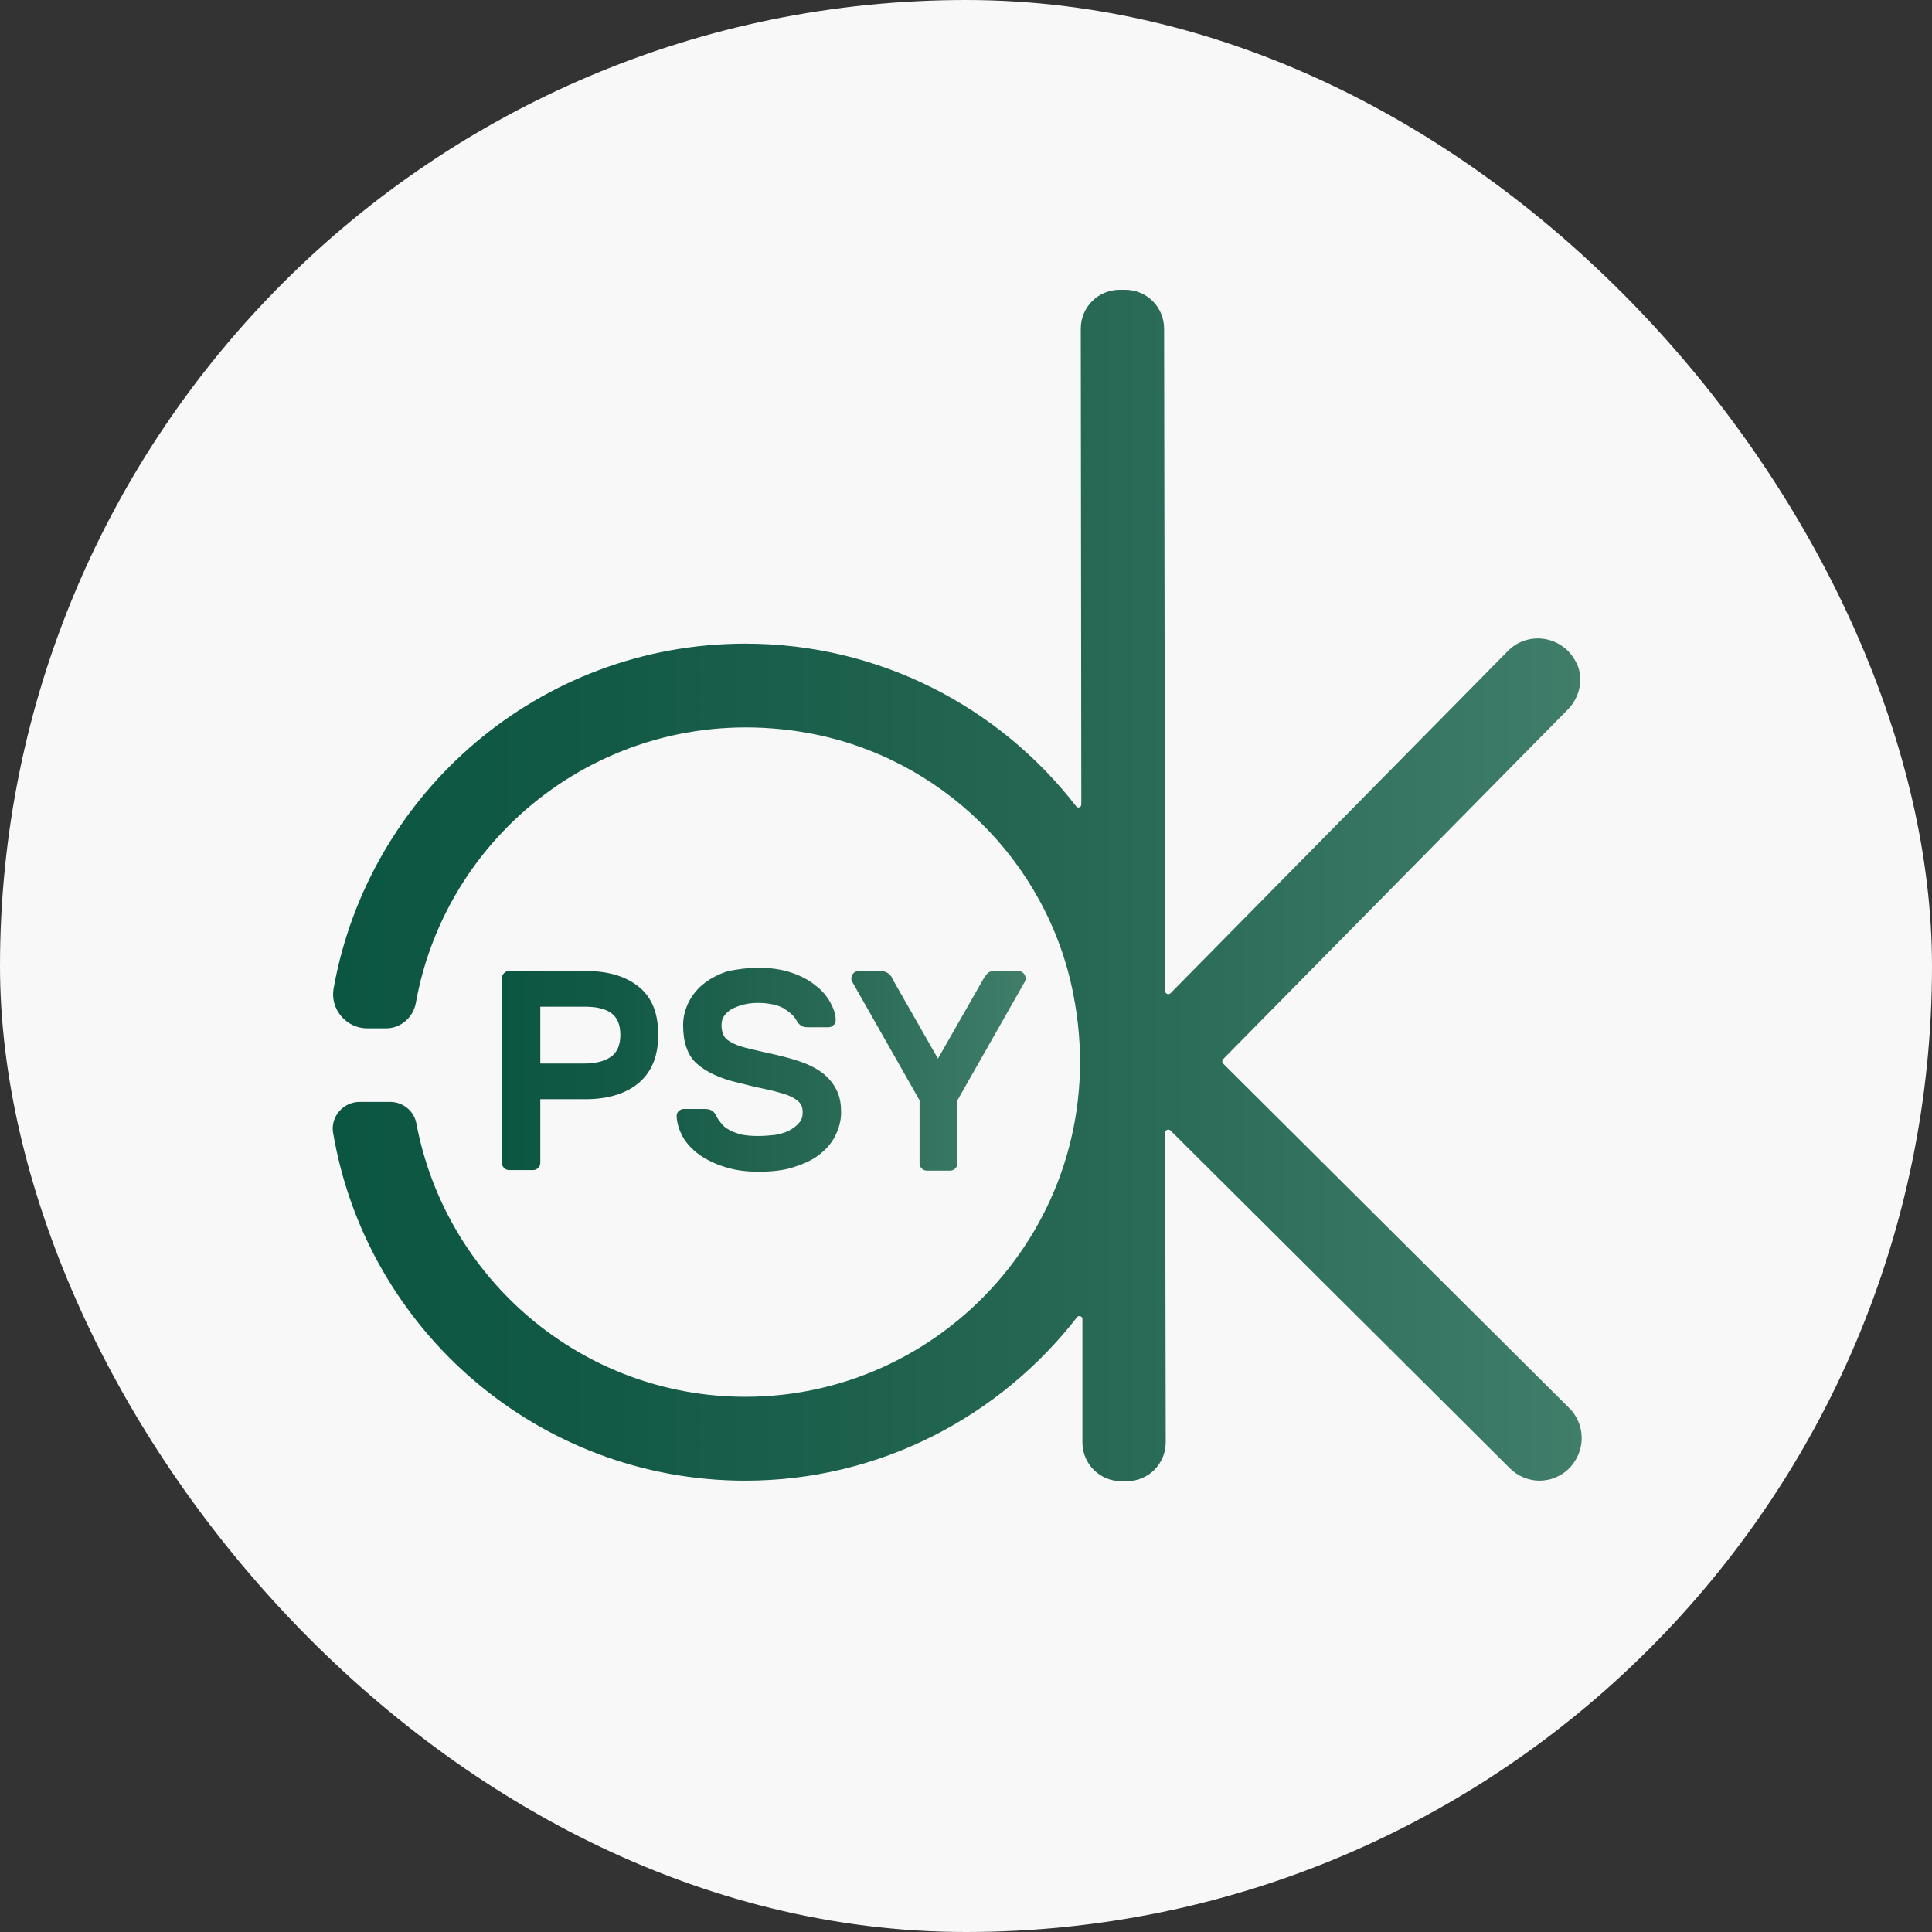
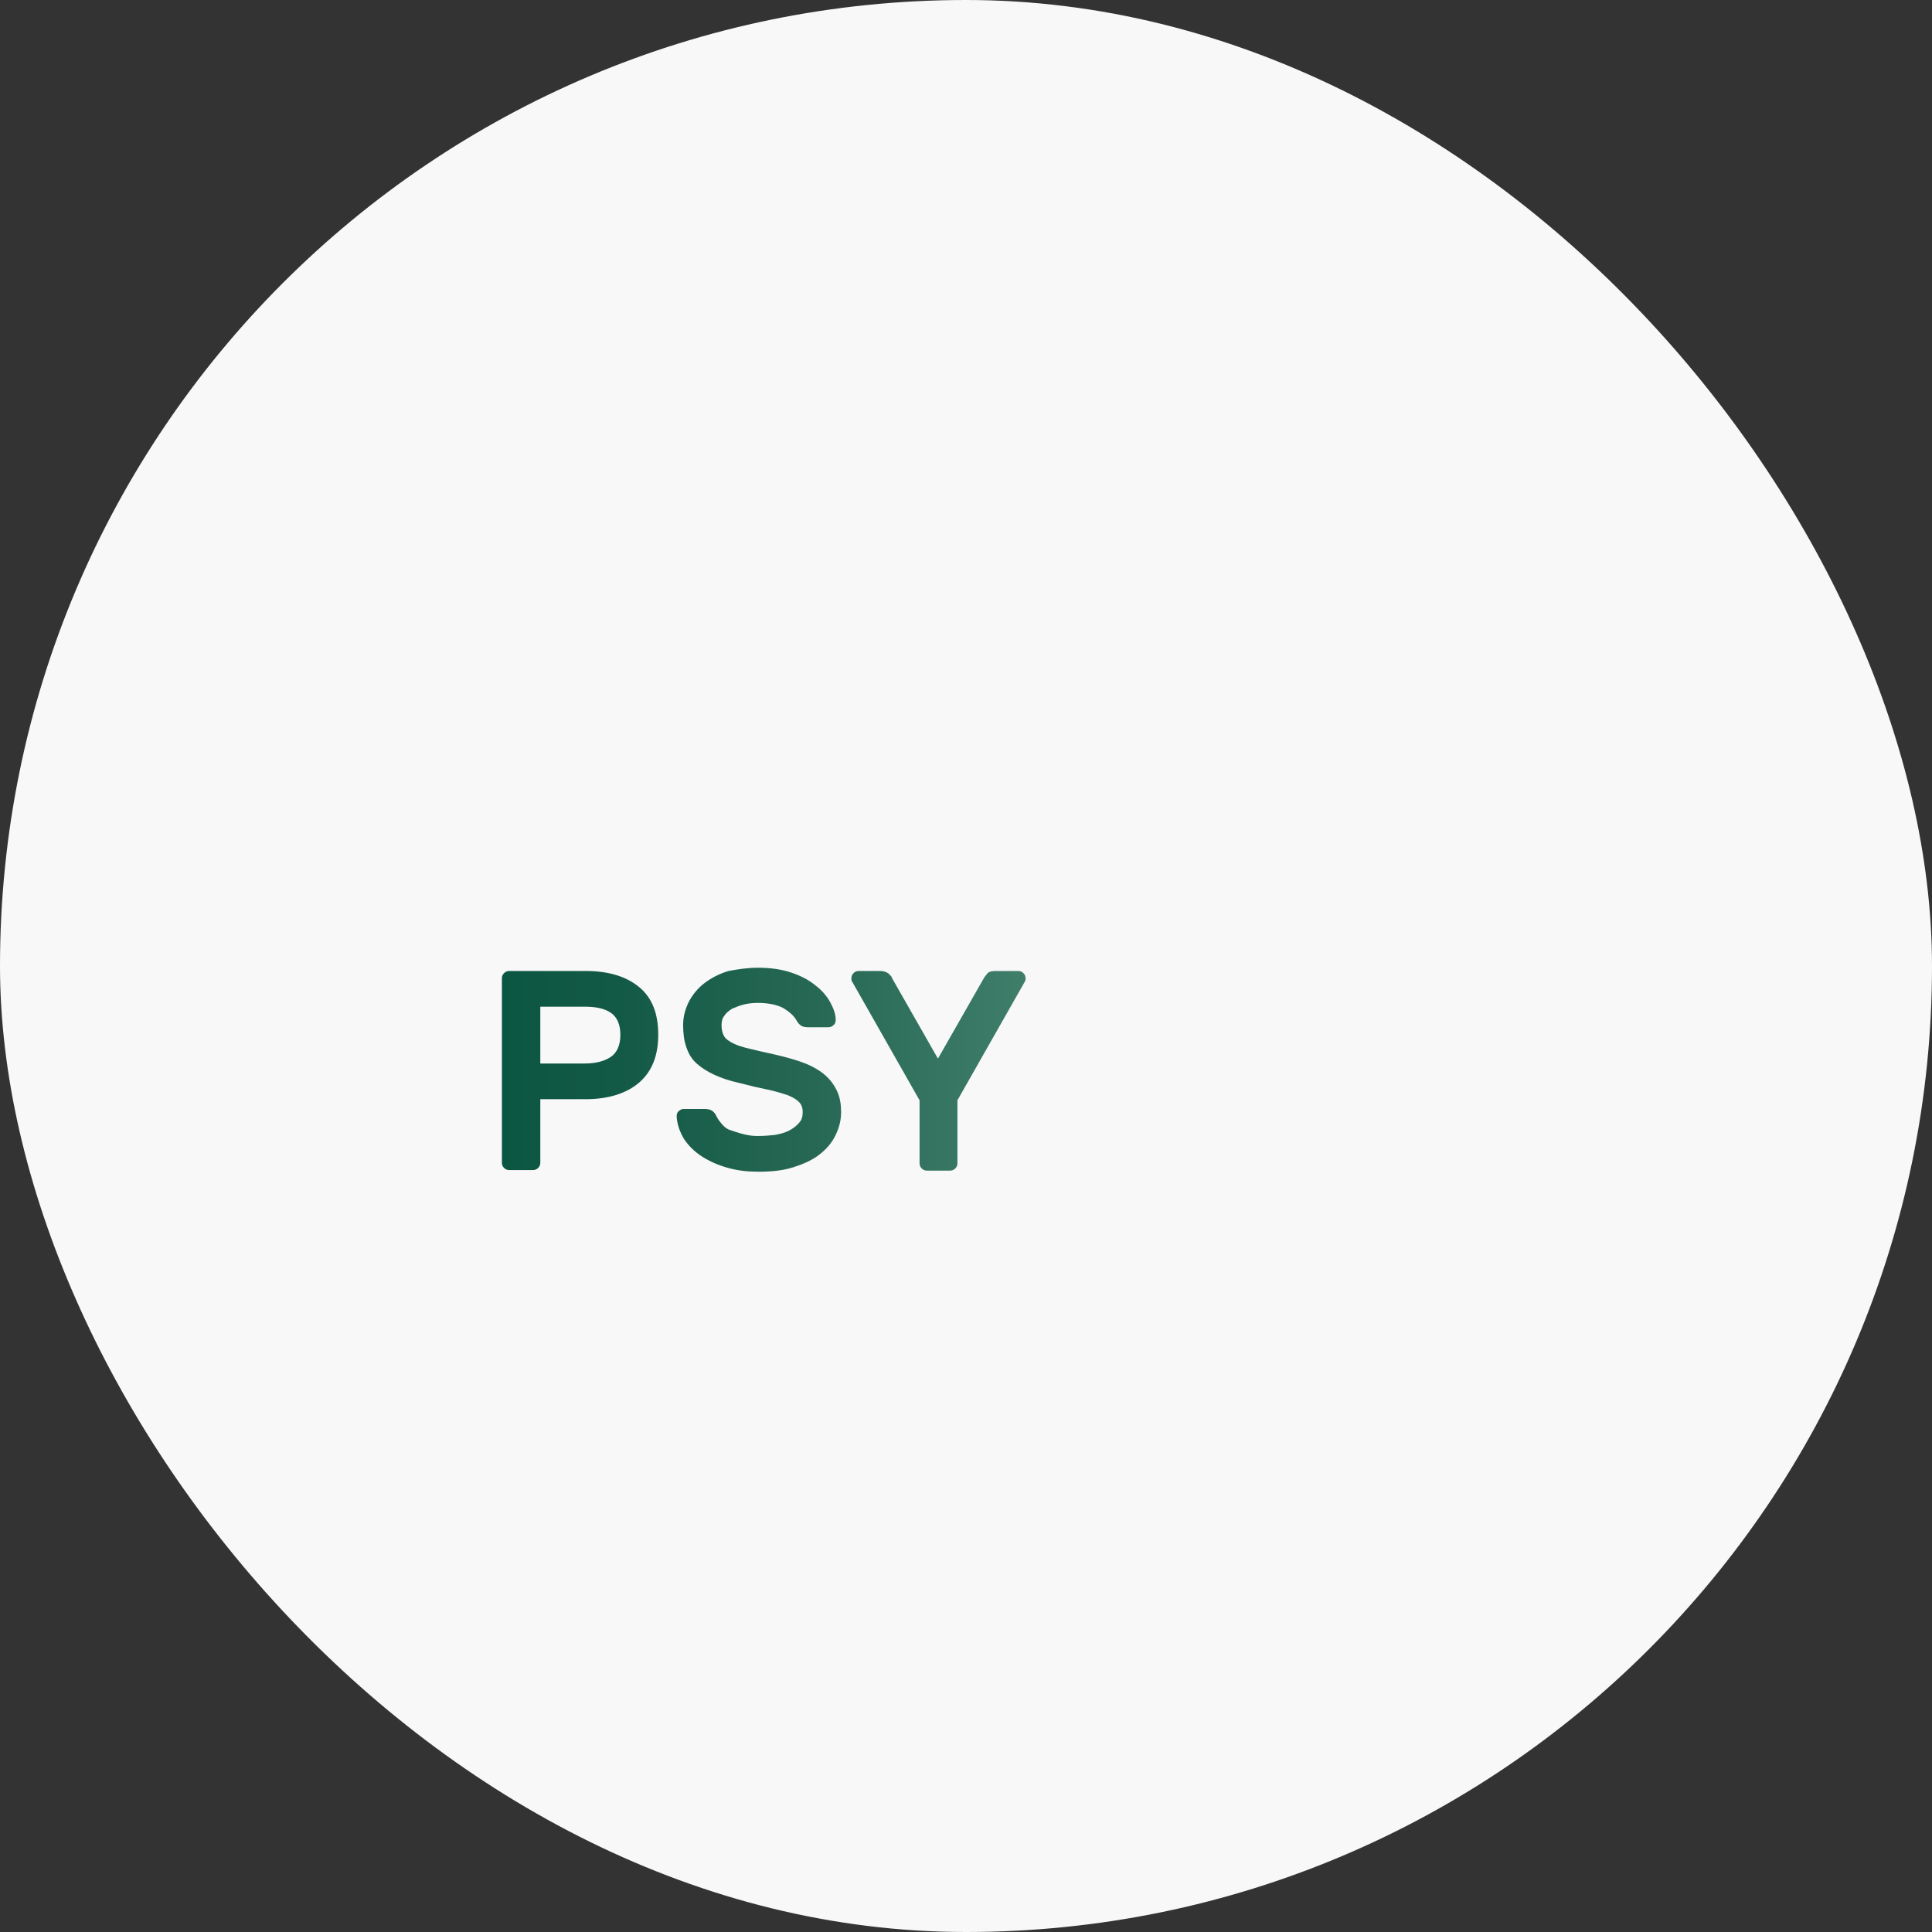
<svg xmlns="http://www.w3.org/2000/svg" width="180" height="180" viewBox="0 0 180 180" fill="none">
  <rect x="0" y="0" width="180" height="180" fill="#333333" stroke="none" />
  <rect width="180" height="180" rx="90" fill="#F8F8F8" />
-   <path d="M54.573 90.464C56.69 90.464 58.353 90.968 59.563 91.976C60.772 92.984 61.327 94.446 61.327 96.412C61.327 98.378 60.722 99.84 59.563 100.848C58.403 101.856 56.69 102.41 54.573 102.41H50.339V108.308C50.339 108.51 50.288 108.661 50.137 108.812C49.986 108.964 49.834 109.014 49.633 109.014H47.465C47.264 109.014 47.113 108.964 46.961 108.812C46.81 108.661 46.76 108.51 46.76 108.308V91.169C46.76 90.968 46.81 90.816 46.961 90.665C47.113 90.514 47.264 90.464 47.465 90.464H54.573ZM50.339 99.084H54.472C55.48 99.084 56.286 98.882 56.891 98.479C57.496 98.075 57.798 97.37 57.798 96.412C57.798 95.454 57.496 94.748 56.891 94.345C56.286 93.942 55.48 93.791 54.472 93.791H50.339V99.084ZM70.601 90.161C71.811 90.161 72.819 90.312 73.727 90.615C74.634 90.917 75.39 91.32 75.995 91.825C76.6 92.278 77.053 92.833 77.356 93.387C77.658 93.942 77.86 94.496 77.86 95C77.86 95.202 77.809 95.404 77.658 95.504C77.507 95.656 77.356 95.706 77.154 95.706H75.289C74.987 95.706 74.785 95.656 74.634 95.555C74.483 95.454 74.331 95.303 74.231 95.101C73.979 94.647 73.575 94.295 73.021 93.942C72.466 93.639 71.66 93.438 70.601 93.438C70.148 93.438 69.694 93.488 69.291 93.589C68.888 93.69 68.535 93.841 68.182 93.992C67.879 94.194 67.627 94.395 67.476 94.647C67.275 94.9 67.224 95.202 67.224 95.555C67.224 95.958 67.325 96.311 67.476 96.563C67.627 96.815 67.93 97.017 68.333 97.218C68.736 97.42 69.24 97.571 69.896 97.722C70.551 97.874 71.358 98.075 72.315 98.277C73.374 98.529 74.281 98.781 75.037 99.084C75.793 99.386 76.448 99.789 76.902 100.192C77.406 100.646 77.759 101.15 78.011 101.705C78.263 102.259 78.364 102.915 78.364 103.62C78.364 104.427 78.162 105.133 77.809 105.838C77.457 106.544 76.953 107.098 76.297 107.603C75.642 108.107 74.835 108.459 73.878 108.762C72.92 109.064 71.862 109.165 70.652 109.165C69.644 109.165 68.736 109.064 67.829 108.812C66.922 108.56 66.115 108.207 65.41 107.754C64.704 107.3 64.15 106.746 63.746 106.141C63.343 105.485 63.091 104.78 63.041 104.024C63.041 103.822 63.091 103.62 63.242 103.519C63.394 103.368 63.545 103.318 63.746 103.318H65.611C65.914 103.318 66.166 103.368 66.317 103.469C66.468 103.57 66.619 103.721 66.72 103.923C66.821 104.175 66.972 104.376 67.174 104.628C67.376 104.88 67.577 105.082 67.88 105.233C68.182 105.435 68.535 105.536 68.989 105.687C69.442 105.788 69.997 105.838 70.652 105.838C71.206 105.838 71.71 105.788 72.214 105.737C72.718 105.637 73.122 105.536 73.525 105.334C73.878 105.133 74.18 104.931 74.432 104.628C74.684 104.376 74.785 104.024 74.785 103.62C74.785 103.217 74.684 102.915 74.432 102.663C74.18 102.41 73.827 102.209 73.323 102.007C72.819 101.856 72.214 101.654 71.458 101.503C70.702 101.352 69.845 101.15 68.888 100.898C67.98 100.697 67.224 100.445 66.569 100.142C65.914 99.84 65.359 99.487 64.906 99.084C64.452 98.68 64.15 98.176 63.948 97.571C63.746 97.017 63.645 96.311 63.645 95.504C63.645 94.698 63.847 93.992 64.2 93.287C64.553 92.631 65.057 92.026 65.662 91.573C66.267 91.119 67.023 90.716 67.88 90.464C68.686 90.312 69.644 90.161 70.601 90.161ZM94.846 90.464C95.048 90.464 95.199 90.514 95.35 90.665C95.502 90.816 95.552 90.968 95.552 91.169C95.552 91.27 95.552 91.32 95.502 91.421L89.201 102.511V108.359C89.201 108.56 89.151 108.712 88.999 108.863C88.848 109.014 88.697 109.064 88.495 109.064H86.378C86.177 109.064 86.025 109.014 85.874 108.863C85.723 108.712 85.673 108.56 85.673 108.359V102.511L79.372 91.421C79.322 91.371 79.322 91.27 79.322 91.169C79.322 90.968 79.372 90.816 79.523 90.665C79.674 90.514 79.826 90.464 80.027 90.464H81.993C82.346 90.464 82.598 90.564 82.799 90.716C83.001 90.917 83.102 91.018 83.102 91.119L87.386 98.63L91.671 91.119C91.721 91.018 91.822 90.917 91.973 90.716C92.124 90.514 92.427 90.464 92.78 90.464H94.846Z" fill="url(#paint0_linear_1026_2)" />
-   <path d="M146.209 131.195L113.95 99.085C113.849 98.984 113.849 98.782 113.95 98.681L146.108 66.067C147.117 65.008 147.52 63.446 147.016 62.084C145.856 59.211 142.429 58.707 140.513 60.623L109.061 92.531C108.859 92.733 108.557 92.582 108.557 92.33L108.456 30.629C108.456 28.613 106.843 27 104.827 27H104.323C102.306 27 100.693 28.613 100.693 30.629L100.744 74.939C100.744 75.241 100.391 75.342 100.24 75.09C93.082 65.865 81.943 59.967 69.442 59.967C50.288 59.967 34.36 73.83 31.084 92.078C30.731 93.993 32.243 95.808 34.209 95.808H35.973C37.334 95.808 38.493 94.8 38.745 93.439C41.669 77.056 57.446 65.109 75.239 68.285C87.638 70.503 97.568 80.232 99.988 92.582C103.97 112.544 88.697 130.136 69.442 130.136C54.22 130.136 41.518 119.147 38.796 104.68C38.594 103.52 37.536 102.663 36.376 102.663H33.503C31.991 102.663 30.781 104.025 31.033 105.537C34.158 123.936 50.187 137.95 69.442 137.95C81.993 137.95 93.183 131.951 100.341 122.726C100.492 122.525 100.845 122.625 100.845 122.877V134.371C100.845 136.387 102.458 138 104.474 138H104.978C106.994 138 108.607 136.387 108.607 134.371L108.557 105.537C108.557 105.285 108.859 105.134 109.061 105.335L140.665 136.79C141.421 137.546 142.429 137.95 143.437 137.95C144.445 137.95 145.453 137.546 146.209 136.79C147.772 135.177 147.721 132.707 146.209 131.195Z" fill="url(#paint1_linear_1026_2)" />
+   <path d="M54.573 90.464C56.69 90.464 58.353 90.968 59.563 91.976C60.772 92.984 61.327 94.446 61.327 96.412C61.327 98.378 60.722 99.84 59.563 100.848C58.403 101.856 56.69 102.41 54.573 102.41H50.339V108.308C50.339 108.51 50.288 108.661 50.137 108.812C49.986 108.964 49.834 109.014 49.633 109.014H47.465C47.264 109.014 47.113 108.964 46.961 108.812C46.81 108.661 46.76 108.51 46.76 108.308V91.169C46.76 90.968 46.81 90.816 46.961 90.665C47.113 90.514 47.264 90.464 47.465 90.464H54.573ZM50.339 99.084H54.472C55.48 99.084 56.286 98.882 56.891 98.479C57.496 98.075 57.798 97.37 57.798 96.412C57.798 95.454 57.496 94.748 56.891 94.345C56.286 93.942 55.48 93.791 54.472 93.791H50.339V99.084ZM70.601 90.161C71.811 90.161 72.819 90.312 73.727 90.615C74.634 90.917 75.39 91.32 75.995 91.825C76.6 92.278 77.053 92.833 77.356 93.387C77.658 93.942 77.86 94.496 77.86 95C77.86 95.202 77.809 95.404 77.658 95.504C77.507 95.656 77.356 95.706 77.154 95.706H75.289C74.987 95.706 74.785 95.656 74.634 95.555C74.483 95.454 74.331 95.303 74.231 95.101C73.979 94.647 73.575 94.295 73.021 93.942C72.466 93.639 71.66 93.438 70.601 93.438C70.148 93.438 69.694 93.488 69.291 93.589C68.888 93.69 68.535 93.841 68.182 93.992C67.879 94.194 67.627 94.395 67.476 94.647C67.275 94.9 67.224 95.202 67.224 95.555C67.224 95.958 67.325 96.311 67.476 96.563C67.627 96.815 67.93 97.017 68.333 97.218C68.736 97.42 69.24 97.571 69.896 97.722C70.551 97.874 71.358 98.075 72.315 98.277C73.374 98.529 74.281 98.781 75.037 99.084C75.793 99.386 76.448 99.789 76.902 100.192C77.406 100.646 77.759 101.15 78.011 101.705C78.263 102.259 78.364 102.915 78.364 103.62C78.364 104.427 78.162 105.133 77.809 105.838C77.457 106.544 76.953 107.098 76.297 107.603C75.642 108.107 74.835 108.459 73.878 108.762C72.92 109.064 71.862 109.165 70.652 109.165C69.644 109.165 68.736 109.064 67.829 108.812C66.922 108.56 66.115 108.207 65.41 107.754C64.704 107.3 64.15 106.746 63.746 106.141C63.343 105.485 63.091 104.78 63.041 104.024C63.041 103.822 63.091 103.62 63.242 103.519C63.394 103.368 63.545 103.318 63.746 103.318H65.611C65.914 103.318 66.166 103.368 66.317 103.469C66.468 103.57 66.619 103.721 66.72 103.923C66.821 104.175 66.972 104.376 67.174 104.628C67.376 104.88 67.577 105.082 67.88 105.233C69.442 105.788 69.997 105.838 70.652 105.838C71.206 105.838 71.71 105.788 72.214 105.737C72.718 105.637 73.122 105.536 73.525 105.334C73.878 105.133 74.18 104.931 74.432 104.628C74.684 104.376 74.785 104.024 74.785 103.62C74.785 103.217 74.684 102.915 74.432 102.663C74.18 102.41 73.827 102.209 73.323 102.007C72.819 101.856 72.214 101.654 71.458 101.503C70.702 101.352 69.845 101.15 68.888 100.898C67.98 100.697 67.224 100.445 66.569 100.142C65.914 99.84 65.359 99.487 64.906 99.084C64.452 98.68 64.15 98.176 63.948 97.571C63.746 97.017 63.645 96.311 63.645 95.504C63.645 94.698 63.847 93.992 64.2 93.287C64.553 92.631 65.057 92.026 65.662 91.573C66.267 91.119 67.023 90.716 67.88 90.464C68.686 90.312 69.644 90.161 70.601 90.161ZM94.846 90.464C95.048 90.464 95.199 90.514 95.35 90.665C95.502 90.816 95.552 90.968 95.552 91.169C95.552 91.27 95.552 91.32 95.502 91.421L89.201 102.511V108.359C89.201 108.56 89.151 108.712 88.999 108.863C88.848 109.014 88.697 109.064 88.495 109.064H86.378C86.177 109.064 86.025 109.014 85.874 108.863C85.723 108.712 85.673 108.56 85.673 108.359V102.511L79.372 91.421C79.322 91.371 79.322 91.27 79.322 91.169C79.322 90.968 79.372 90.816 79.523 90.665C79.674 90.514 79.826 90.464 80.027 90.464H81.993C82.346 90.464 82.598 90.564 82.799 90.716C83.001 90.917 83.102 91.018 83.102 91.119L87.386 98.63L91.671 91.119C91.721 91.018 91.822 90.917 91.973 90.716C92.124 90.514 92.427 90.464 92.78 90.464H94.846Z" fill="url(#paint0_linear_1026_2)" />
  <defs>
    <linearGradient id="paint0_linear_1026_2" x1="46.757" y1="99.734" x2="95.581" y2="99.734" gradientUnits="userSpaceOnUse">
      <stop stop-color="#0B5642" />
      <stop offset="0.225" stop-color="#135A46" />
      <stop offset="0.556" stop-color="#246652" />
      <stop offset="0.951" stop-color="#3C7B67" />
      <stop offset="1" stop-color="#407E6A" />
    </linearGradient>
    <linearGradient id="paint1_linear_1026_2" x1="30.978" y1="82.469" x2="147.368" y2="82.469" gradientUnits="userSpaceOnUse">
      <stop stop-color="#0B5642" />
      <stop offset="0.225" stop-color="#135A46" />
      <stop offset="0.556" stop-color="#246652" />
      <stop offset="0.951" stop-color="#3C7B67" />
      <stop offset="1" stop-color="#407E6A" />
    </linearGradient>
  </defs>
</svg>